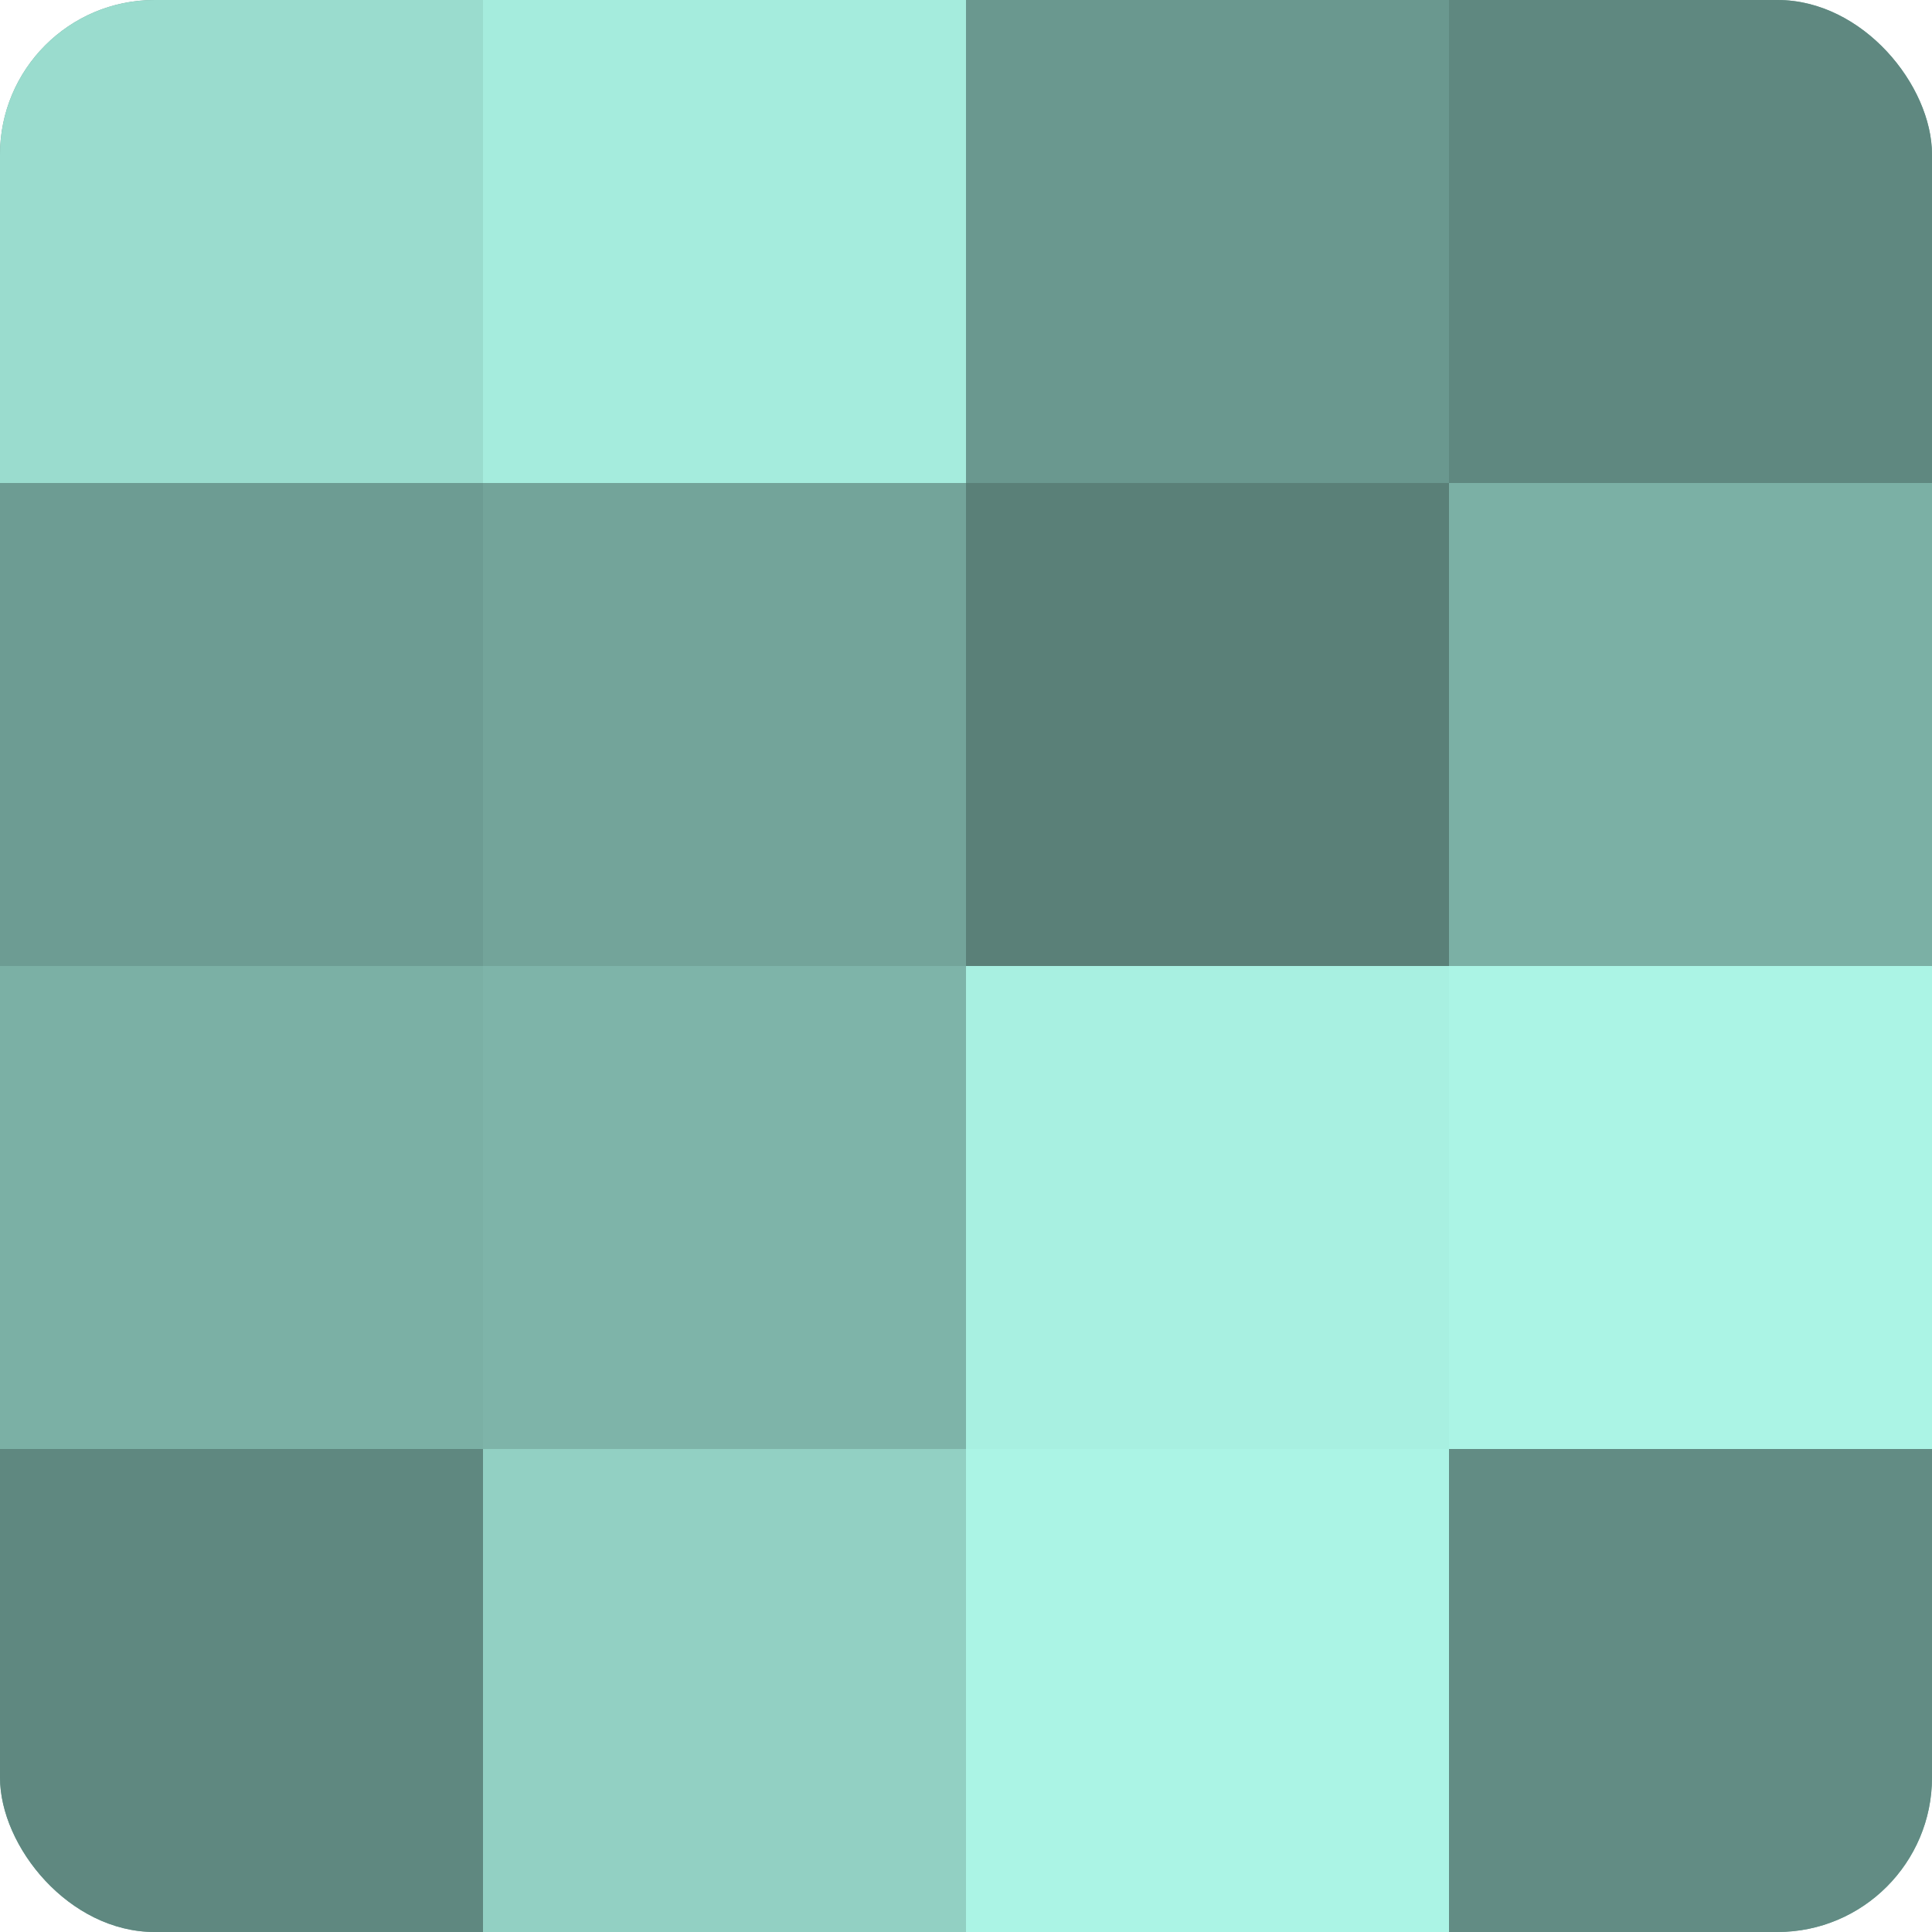
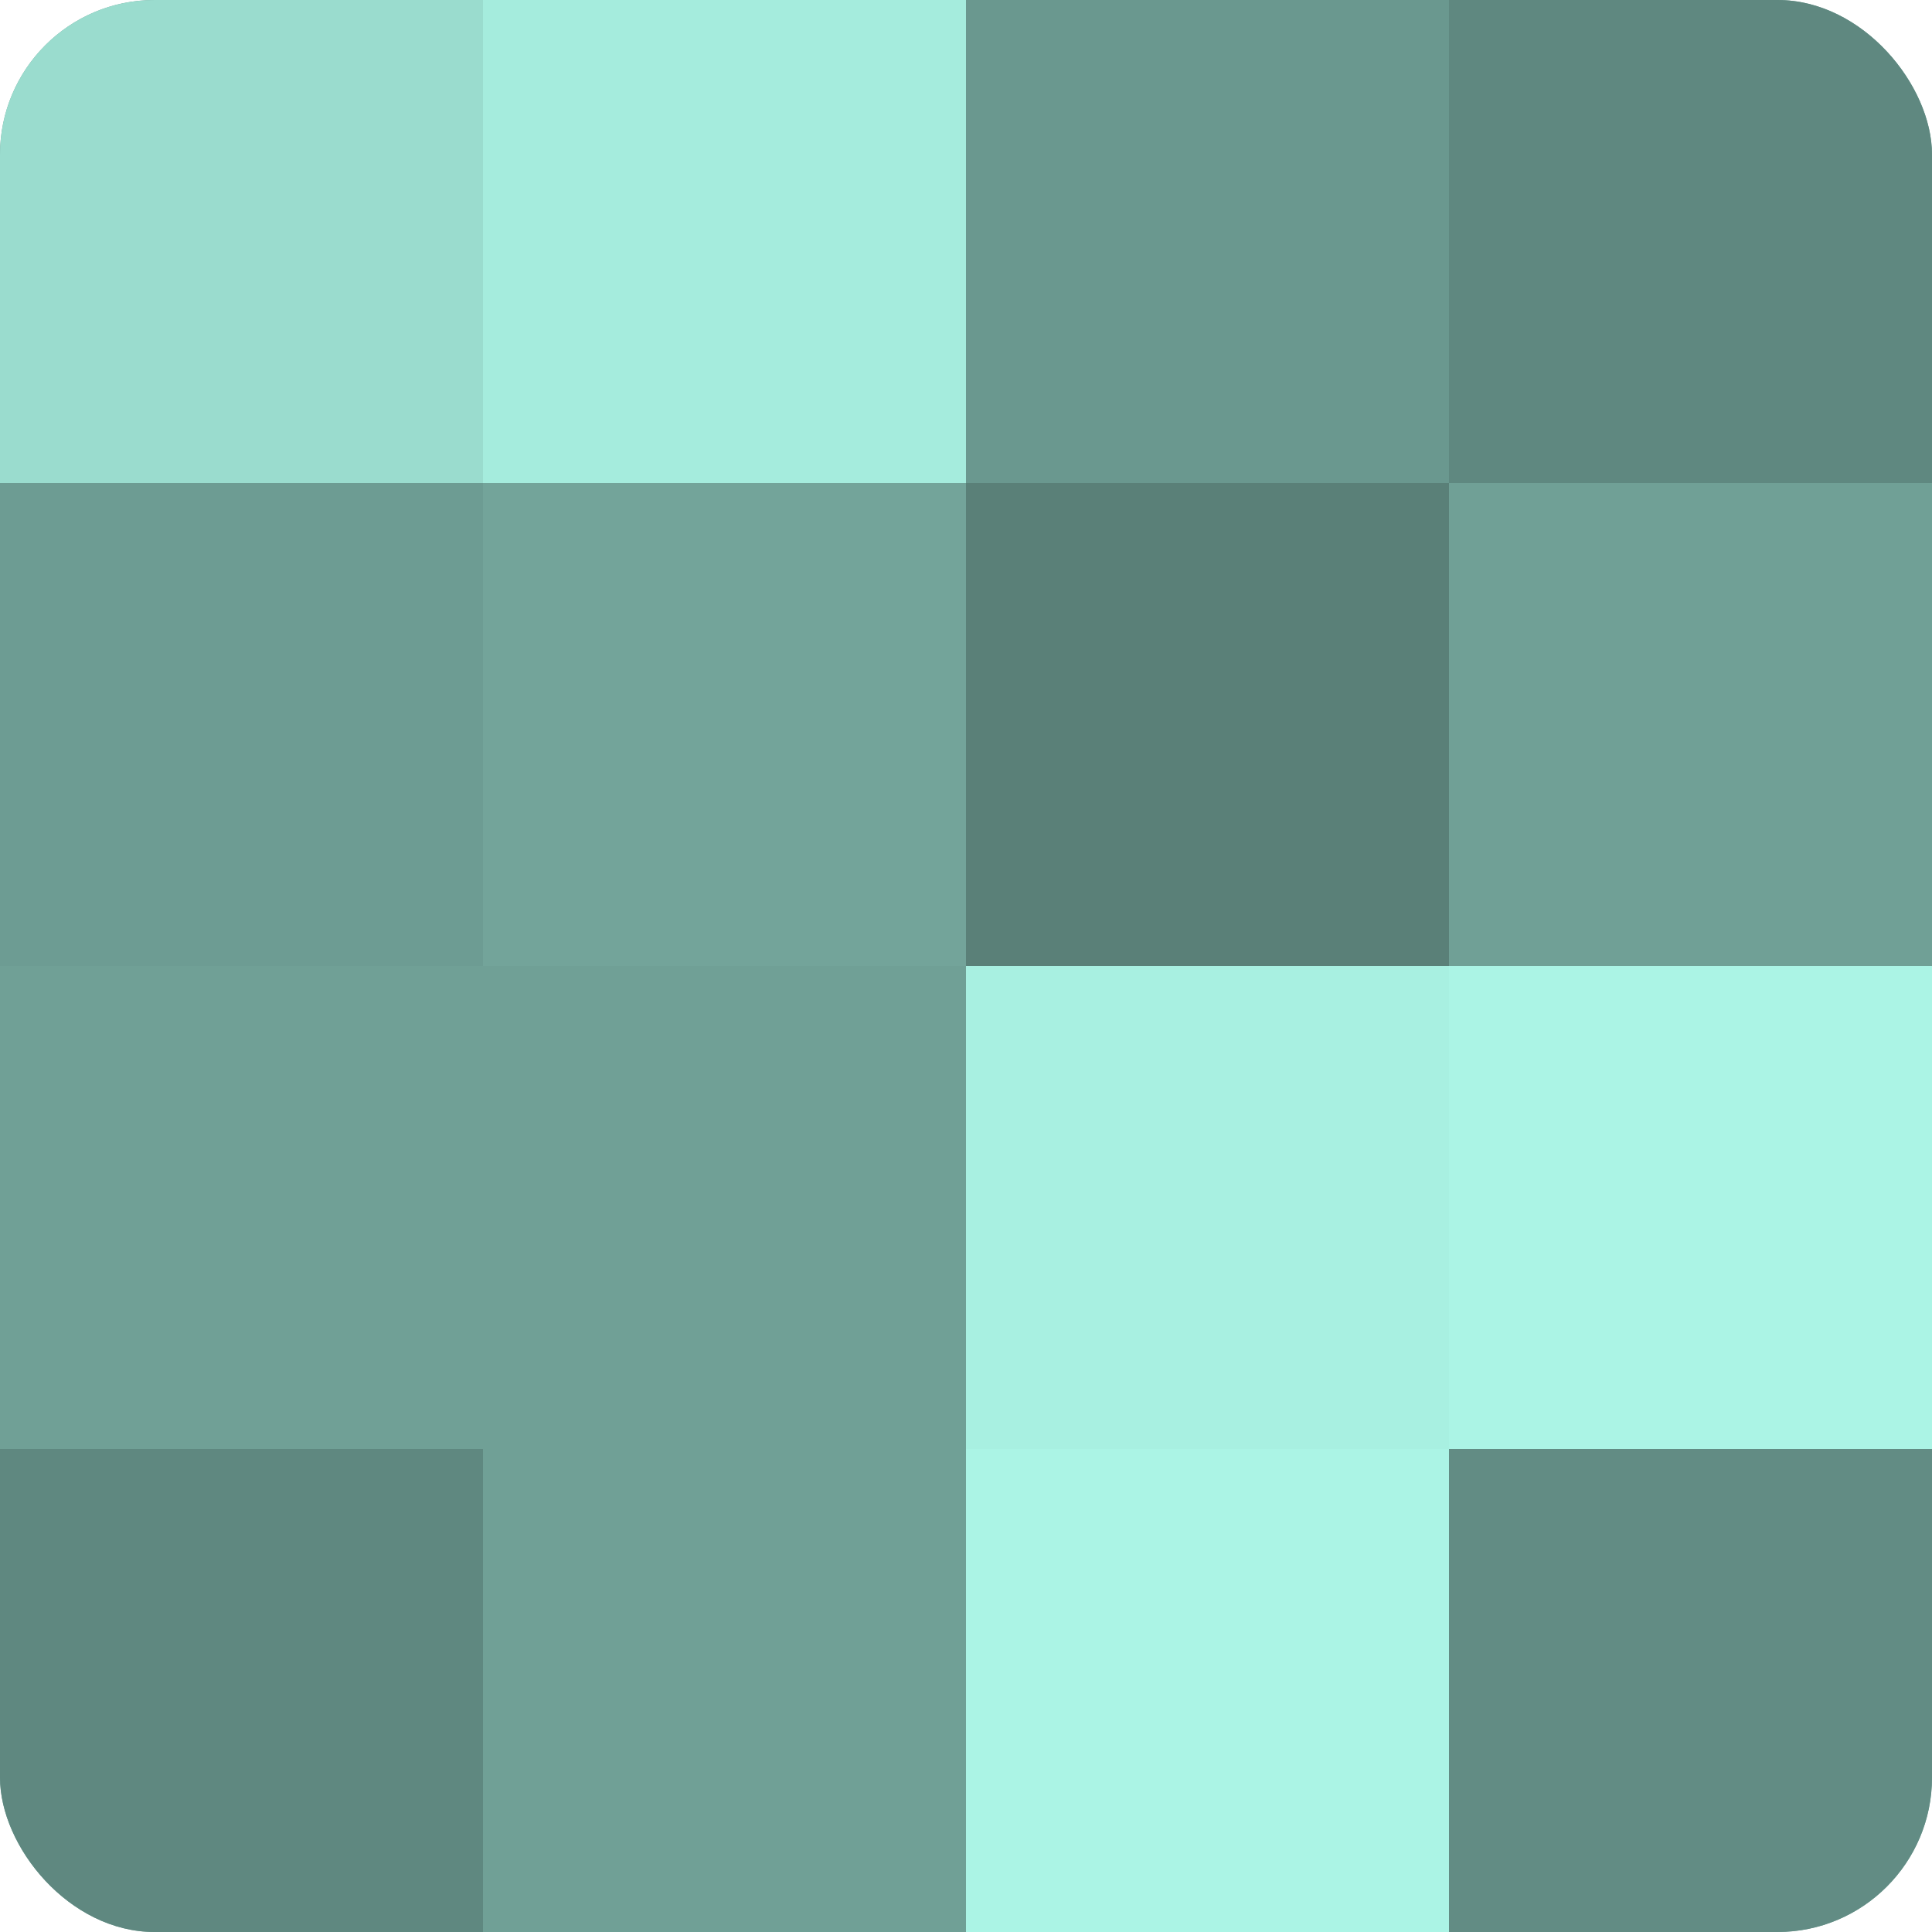
<svg xmlns="http://www.w3.org/2000/svg" width="60" height="60" viewBox="0 0 100 100" preserveAspectRatio="xMidYMid meet">
  <defs>
    <clipPath id="c" width="100" height="100">
      <rect width="100" height="100" rx="8" ry="8" />
    </clipPath>
  </defs>
  <g clip-path="url(#c)">
    <rect width="100" height="100" fill="#70a096" />
    <rect width="25" height="25" fill="#9adcce" />
    <rect y="25" width="25" height="25" fill="#6d9c93" />
-     <rect y="50" width="25" height="25" fill="#7bb0a5" />
    <rect y="75" width="25" height="25" fill="#5f8880" />
    <rect x="25" width="25" height="25" fill="#a5ecdd" />
    <rect x="25" y="25" width="25" height="25" fill="#73a49a" />
-     <rect x="25" y="50" width="25" height="25" fill="#7eb4a9" />
-     <rect x="25" y="75" width="25" height="25" fill="#92d0c3" />
    <rect x="50" width="25" height="25" fill="#6a988f" />
    <rect x="50" y="25" width="25" height="25" fill="#5a8078" />
    <rect x="50" y="50" width="25" height="25" fill="#a8f0e1" />
    <rect x="50" y="75" width="25" height="25" fill="#abf4e5" />
    <rect x="75" width="25" height="25" fill="#5f8880" />
-     <rect x="75" y="25" width="25" height="25" fill="#7bb0a5" />
    <rect x="75" y="50" width="25" height="25" fill="#abf4e5" />
    <rect x="75" y="75" width="25" height="25" fill="#628c84" />
  </g>
</svg>